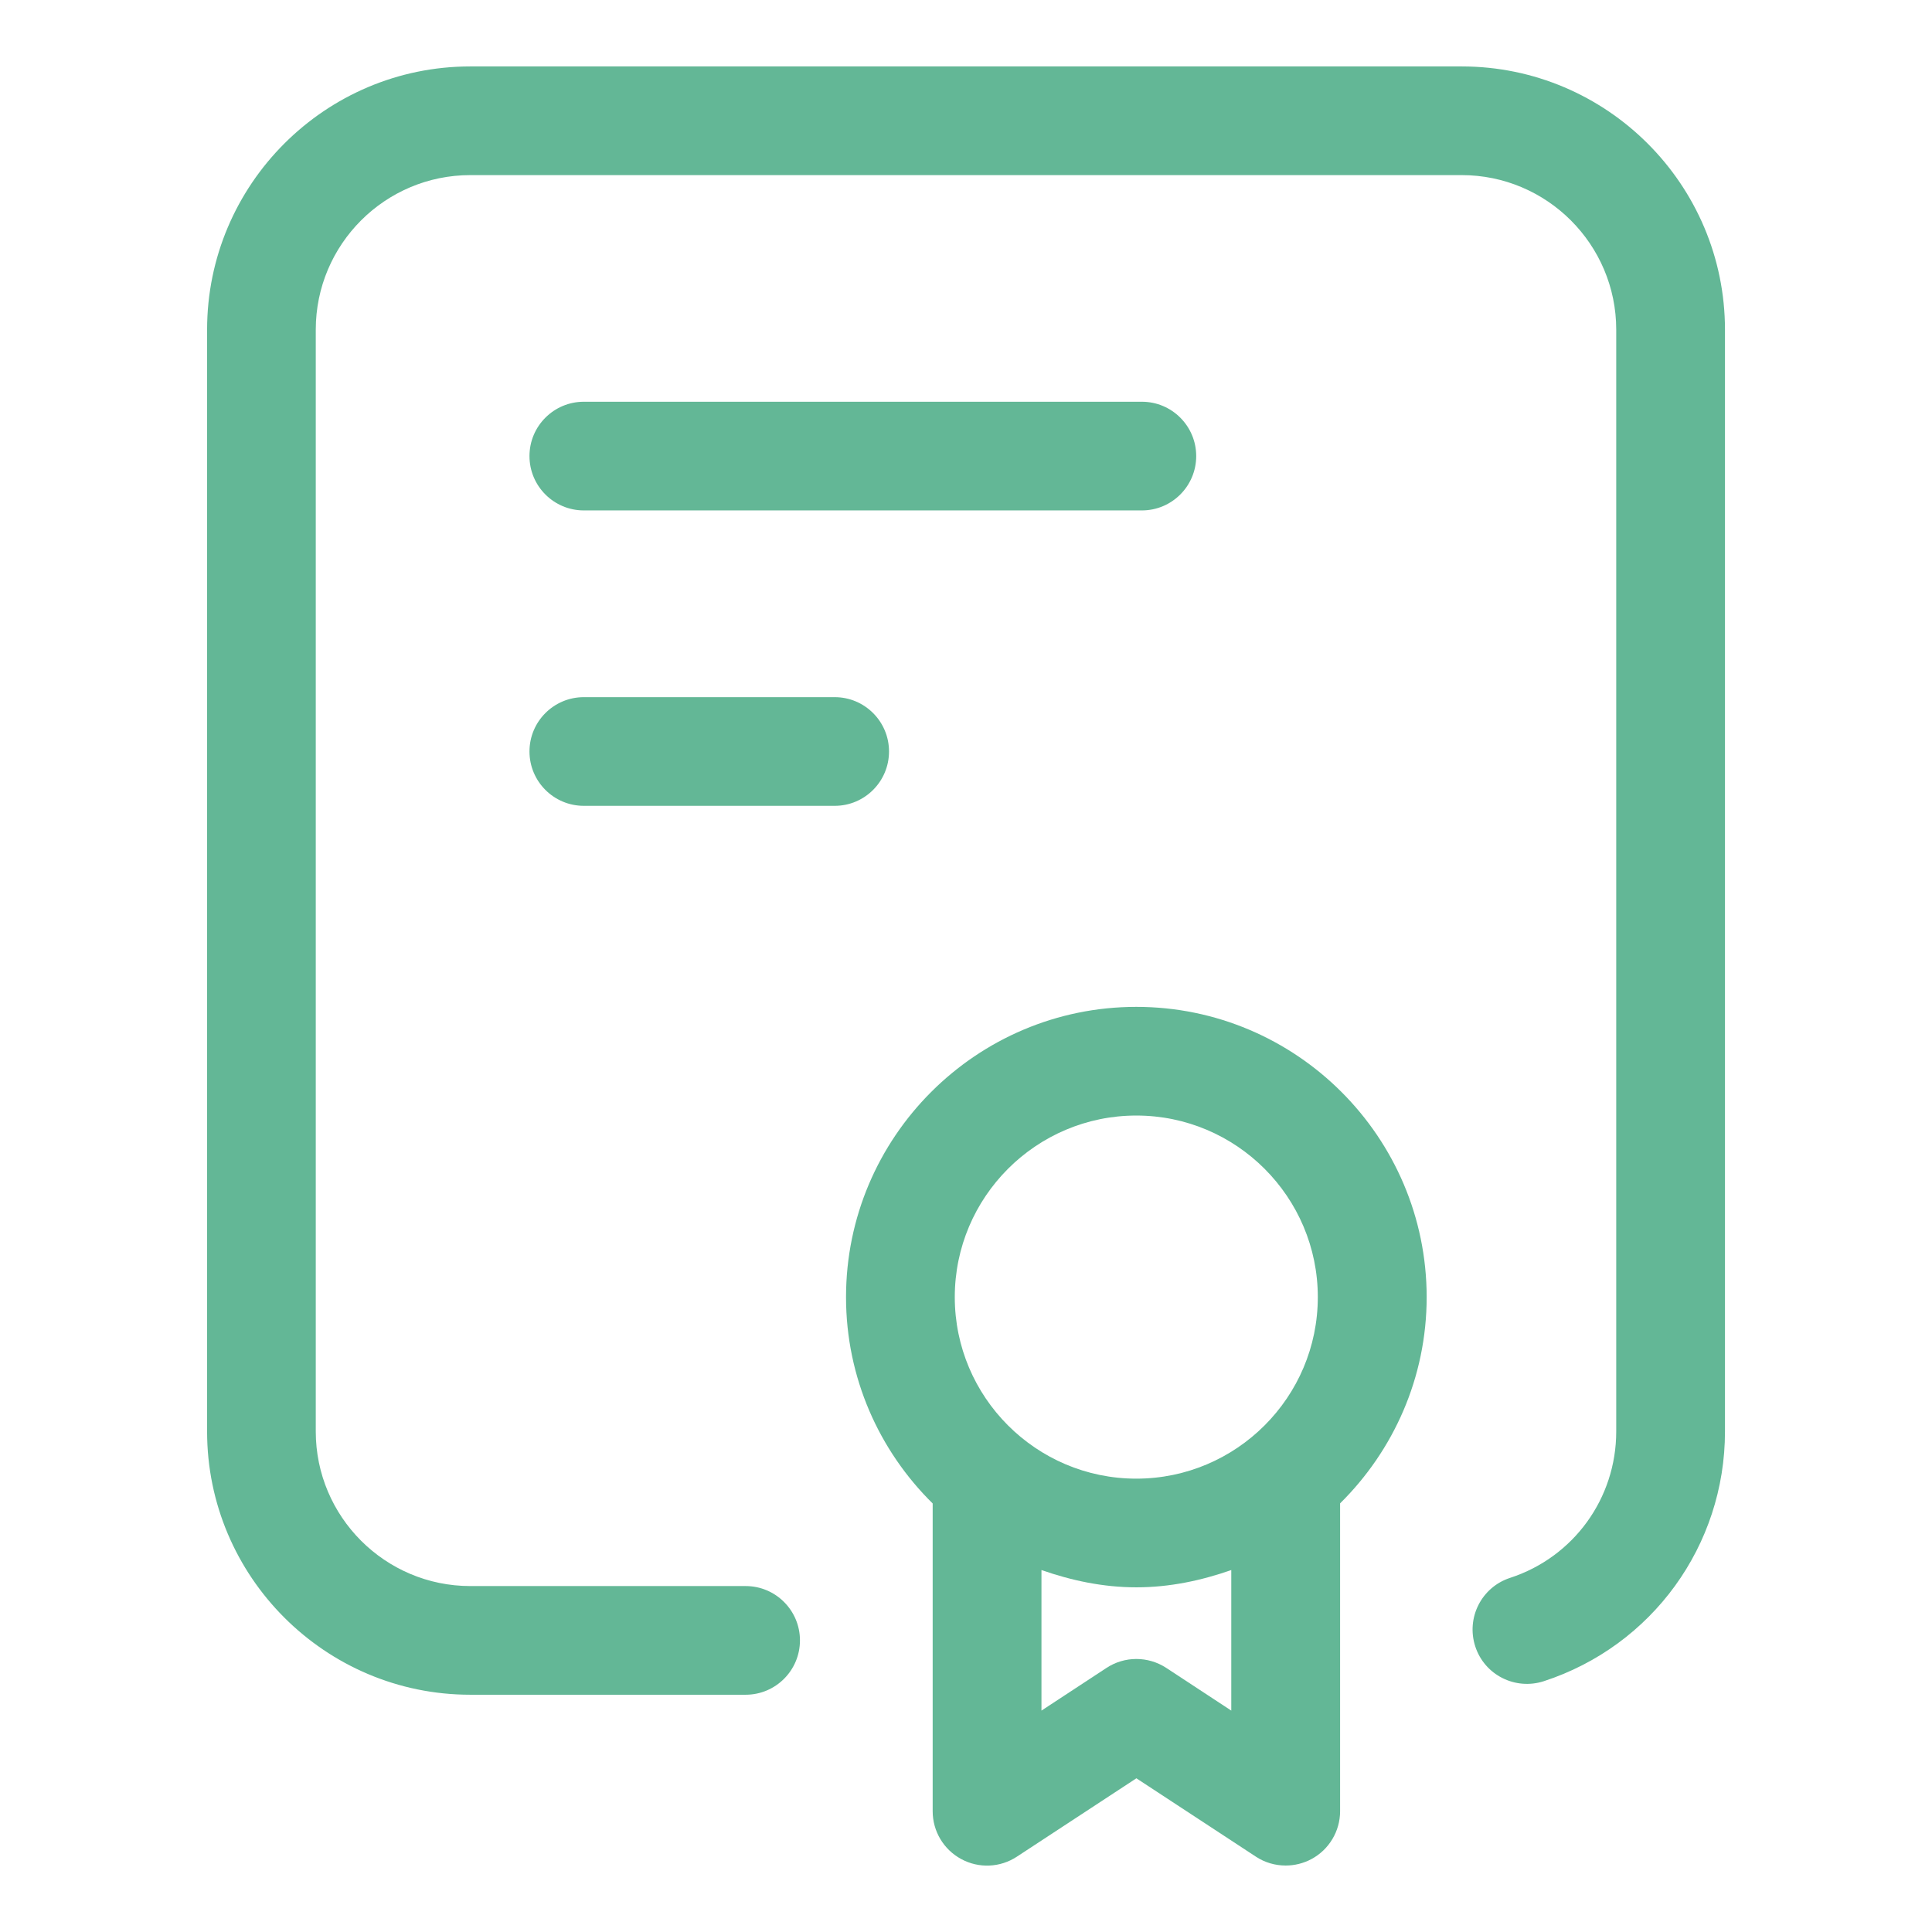
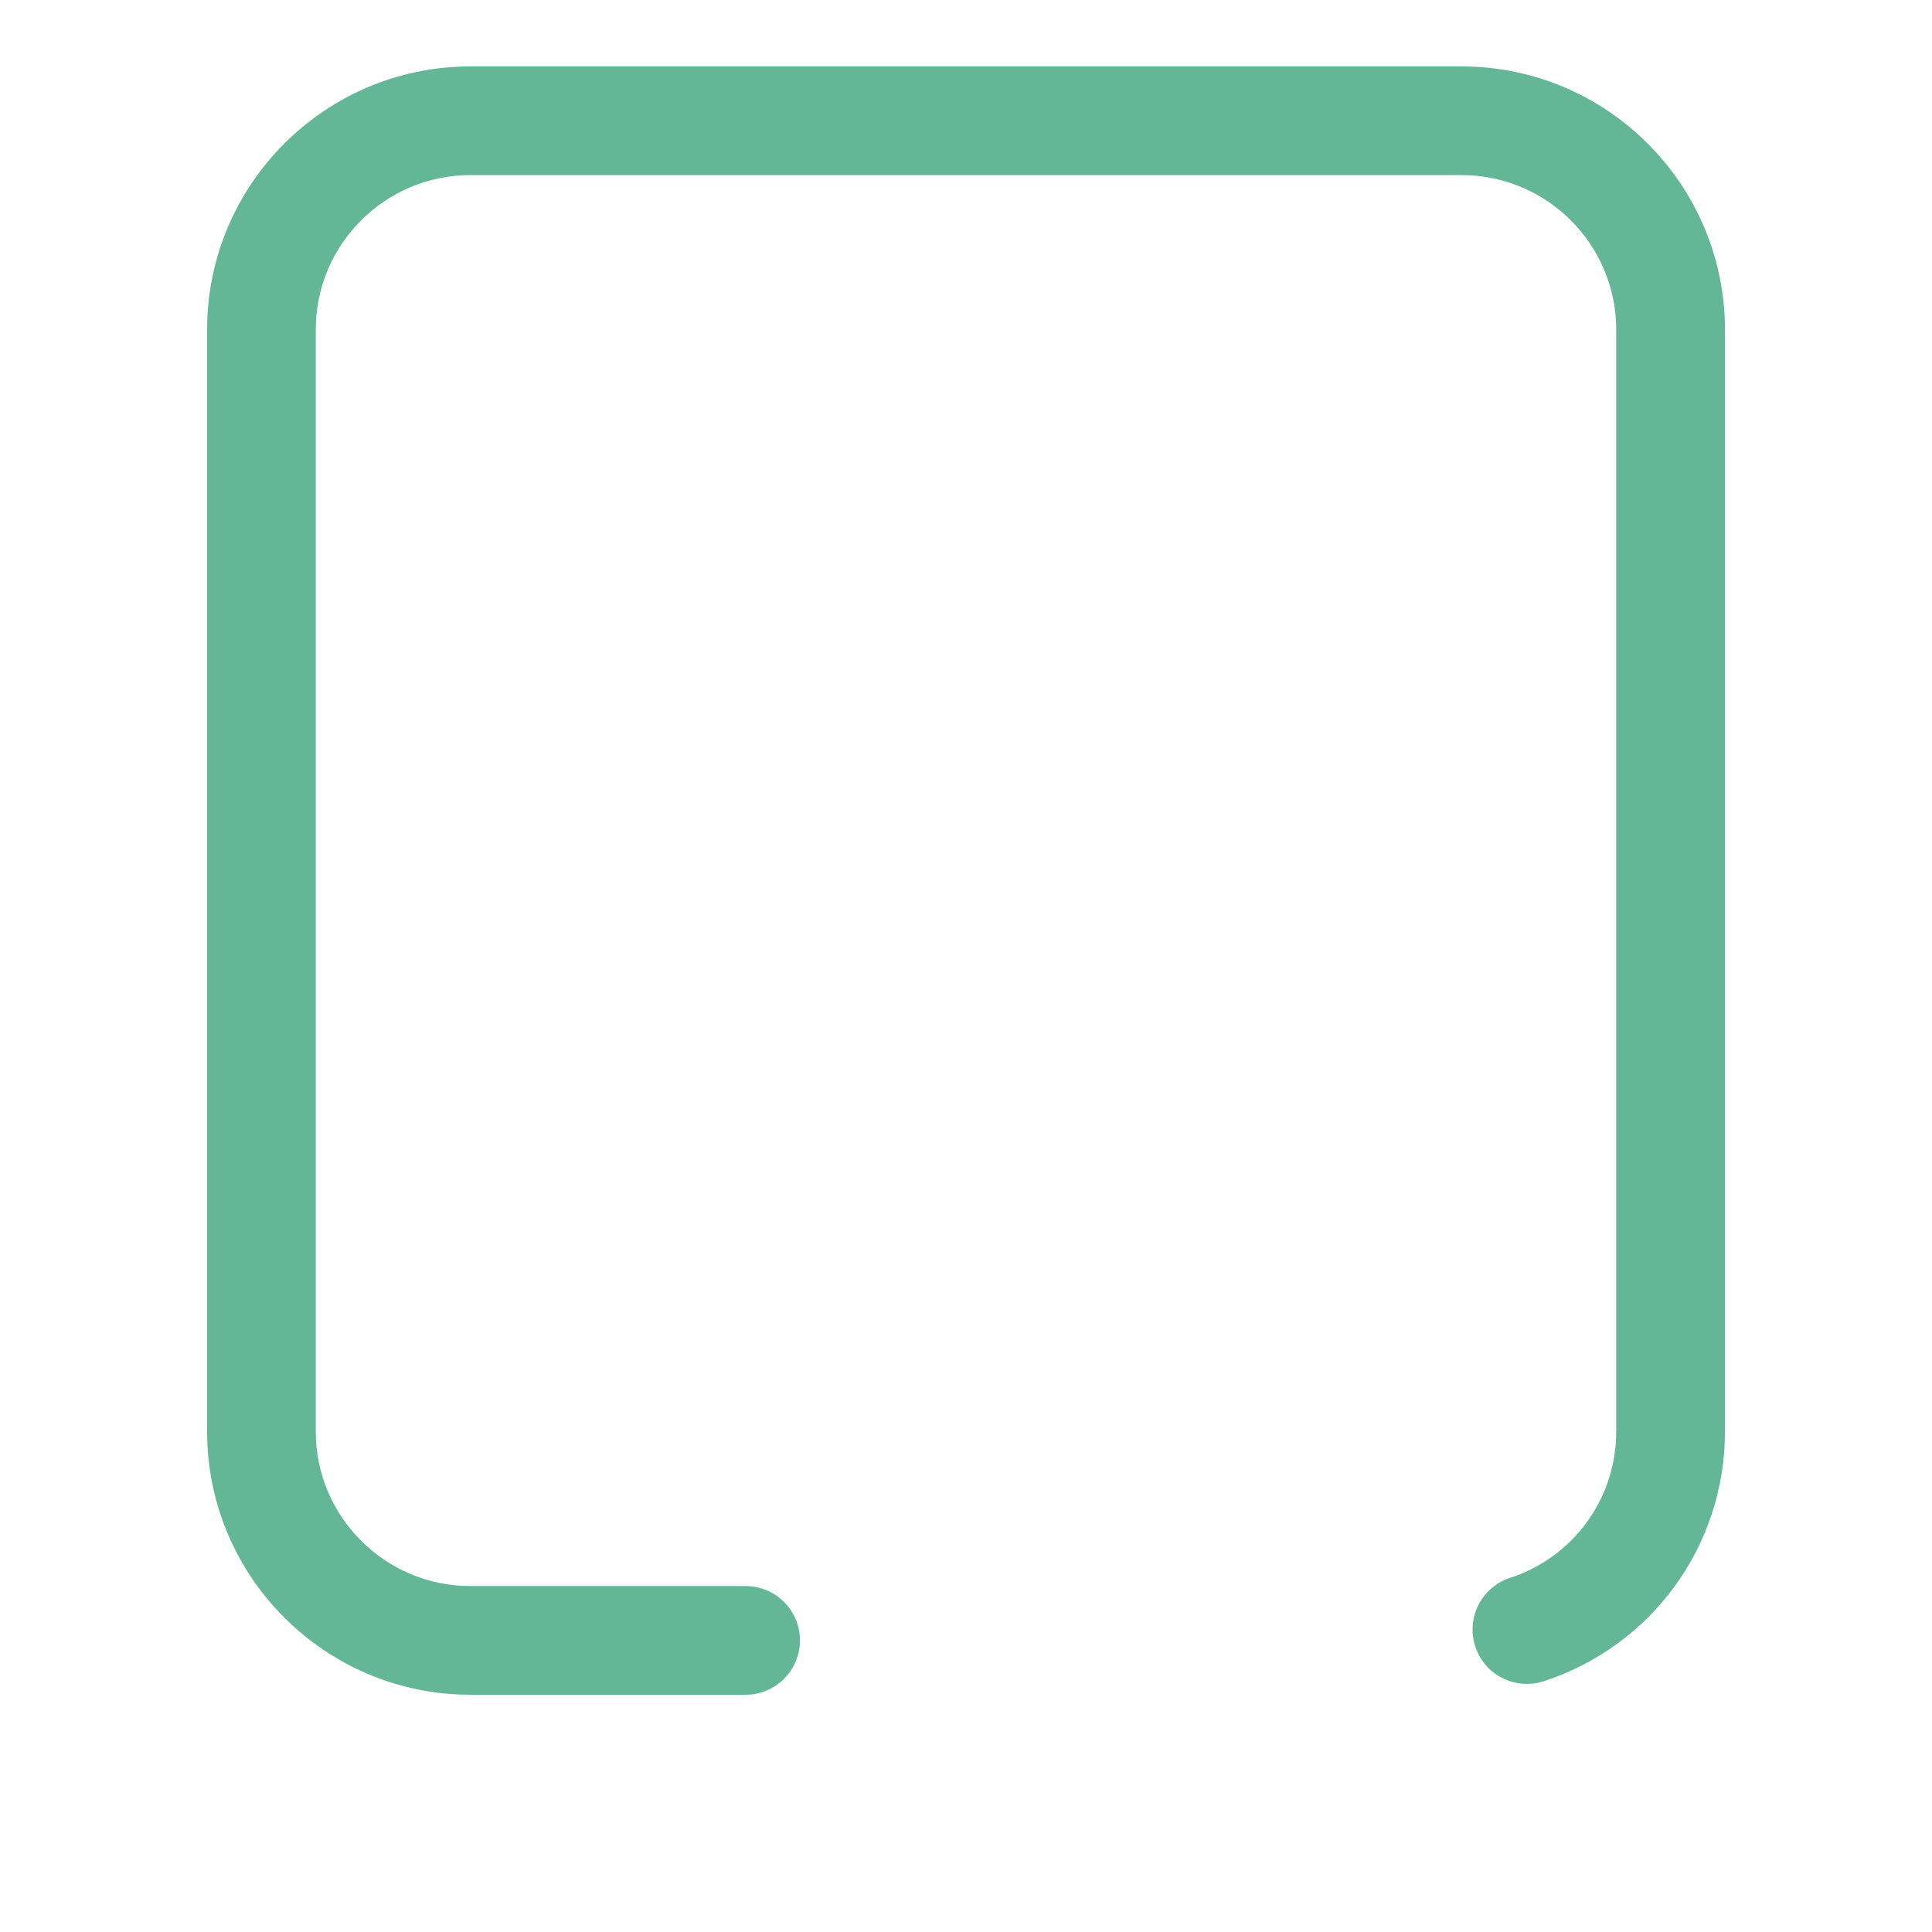
<svg xmlns="http://www.w3.org/2000/svg" width="52" height="52" viewBox="0 0 52 52" fill="none">
-   <path d="M15.714 13.738H30.734C31.541 13.738 32.196 13.083 32.196 12.275C32.196 11.468 31.541 10.813 30.734 10.813H15.714C14.906 10.813 14.251 11.468 14.251 12.275C14.251 13.083 14.906 13.738 15.714 13.738Z" fill="#63B796" />
-   <path d="M15.714 21.689H22.466C23.273 21.689 23.928 21.034 23.928 20.226C23.928 19.419 23.273 18.764 22.466 18.764H15.714C14.906 18.764 14.251 19.419 14.251 20.226C14.251 21.034 14.906 21.689 15.714 21.689Z" fill="#63B796" />
  <path d="M39.341 1.788H12.659C8.752 1.788 5.574 4.966 5.574 8.873V38.529C5.574 42.435 8.752 45.614 12.659 45.614H20.069C20.876 45.614 21.531 44.959 21.531 44.151C21.531 43.344 20.876 42.689 20.069 42.689H12.659C10.366 42.689 8.499 40.823 8.499 38.529V8.873C8.499 6.578 10.364 4.713 12.659 4.713H39.341C41.634 4.713 43.501 6.578 43.501 8.873V38.529C43.501 40.328 42.354 41.912 40.643 42.469C39.874 42.72 39.457 43.545 39.707 44.314C39.957 45.083 40.783 45.498 41.551 45.25C44.468 44.299 46.428 41.597 46.428 38.529V8.873C46.426 4.966 43.248 1.788 39.341 1.788Z" fill="#63B796" />
-   <path d="M30.584 27.1C26.278 27.1 22.771 30.604 22.771 34.912C22.771 37.084 23.666 39.049 25.103 40.466V48.75C25.103 49.288 25.399 49.782 25.872 50.037C26.346 50.294 26.921 50.268 27.37 49.972L30.586 47.863L33.802 49.972C34.044 50.132 34.323 50.211 34.604 50.211C34.842 50.211 35.082 50.153 35.3 50.036C35.773 49.781 36.069 49.286 36.069 48.749V40.463C37.503 39.046 38.399 37.081 38.399 34.908C38.395 30.604 34.892 27.1 30.584 27.1ZM30.584 30.025C33.277 30.025 35.469 32.218 35.469 34.912C35.469 37.606 33.277 39.798 30.584 39.798C27.89 39.798 25.698 37.606 25.698 34.912C25.698 32.218 27.89 30.025 30.584 30.025ZM33.14 46.041L31.389 44.891C30.899 44.572 30.27 44.572 29.783 44.891L28.031 46.041V42.258C28.836 42.539 29.687 42.723 30.586 42.723C31.486 42.723 32.336 42.539 33.14 42.258V46.041Z" fill="#63B796" />
</svg>